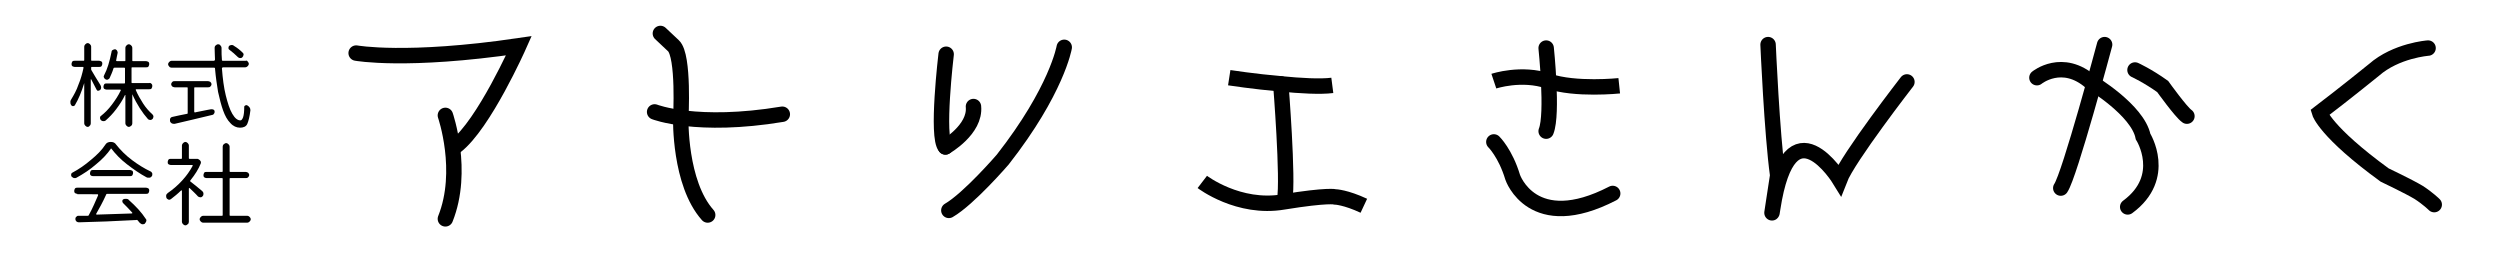
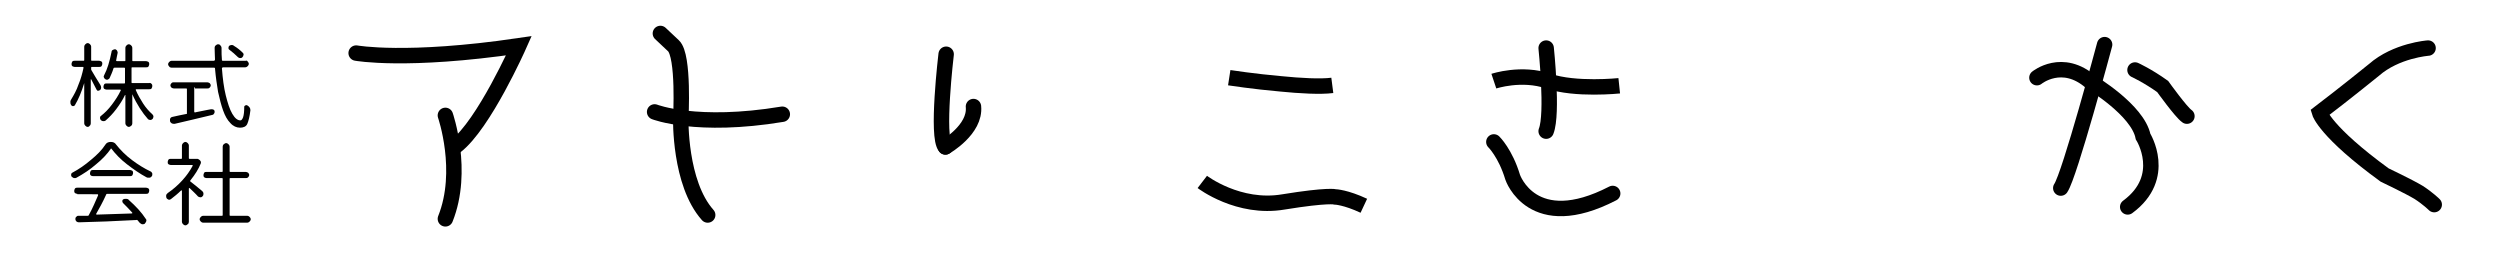
<svg xmlns="http://www.w3.org/2000/svg" version="1.1" id="レイヤー_1" x="0px" y="0px" viewBox="0 0 650 70" style="enable-background:new 0 0 650 70;" xml:space="preserve">
  <style type="text/css">
	.st0{fill:none;stroke:#000000;stroke-width:4.013;stroke-linecap:round;stroke-miterlimit:10;}
	.st1{fill:none;stroke:#000000;stroke-width:4.013;stroke-miterlimit:10;}
</style>
  <g>
    <path class="st0" d="M92.6,13.8c0,0,13,2.4,42.3-1.9c0,0-9.1,20.5-16.4,26.1" />
    <path class="st0" d="M115.8,30c0,0,5,14.4,0,26.9" />
    <path class="st0" d="M171.7,8.7c0,0,0.6,0.6,3.4,3.2c2.8,2.6,1.9,18.9,1.9,18.9s-0.4,16.8,7,25.1" />
    <path class="st0" d="M170.2,29.1c0,0,10.9,4.3,33.2,0.6" />
    <path class="st0" d="M246,14.1c0,0-2.6,21.7-0.2,24.1" />
    <path class="st0" d="M245.8,38.2c0,0,7.9-4.5,7.3-10.5" />
-     <path class="st0" d="M276.7,12.3c0,0-1.9,11.2-16,29.2c0,0-8.8,10.2-14,13.2" />
    <path class="st1" d="M319.6,20.2c0,0,6.5,1,13.4,1.6c5,0.5,10.3,0.8,13.4,0.4" />
-     <path class="st0" d="M333,21.8c0,0,2,24.9,1,30.2" />
    <path class="st1" d="M312.6,47.3c0,0,9.4,7.2,21.1,5.2c11.7-1.9,13.5-1.3,13.5-1.3s2.7,0.1,7.4,2.3" />
    <path class="st1" d="M388.4,21.1c0,0,7.2-2.4,14.2,0c7,2.4,18.4,1.2,18.4,1.2" />
    <path class="st0" d="M402,12.5c0,0,1.8,17.1,0,21.6" />
    <path class="st0" d="M388.4,36.9c0,0,3,2.9,4.9,9.2c0,0,5.1,15,26,4.2" />
-     <path class="st0" d="M495.8,21.3c0,0-15.3,19.7-17.5,25.4c0,0-13-21.2-17.4,7.5c-0.8,5.1,1.3-8.6,1.3-8.6c-1.5-10.9-2.5-34-2.5-34" />
    <path class="st0" d="M529.6,20.2c0,0,6.6-5.4,14.1,1.2c0,0,12.1,7.2,13.5,14.1c0,0,6.6,10.5-4,18.3" />
    <path class="st0" d="M547.2,11.6c0,0-9.1,34-11.4,37.3" />
    <path class="st0" d="M555.1,18.2c0,0,3.3,1.5,7.2,4.3c0,0,4.8,6.7,6.3,7.7" />
    <path class="st0" d="M631.3,12.5c0,0-8.3,0.6-14.1,5.7c0,0-7.4,6-14.1,11.1c0,0,1.5,5,16.9,16.2c0,0,6.3,3,8.8,4.5   c2.5,1.6,4.1,3.2,4.1,3.2" />
    <g>
      <path d="M26.1,22.1c0.1,0.2,0.2,0.4,0.2,0.7c0,0.2-0.1,0.5-0.3,0.6c-0.1,0.1-0.3,0.2-0.5,0.2c-0.2,0-0.3-0.1-0.4-0.3    c-0.3-0.6-0.8-1.5-1.4-2.7c0,0,0,0-0.1,0c0,0,0,0,0,0.1v11.4c0,0.2-0.1,0.5-0.3,0.6C23.2,32.9,23,33,22.8,33s-0.4-0.1-0.6-0.3    c-0.2-0.2-0.3-0.4-0.3-0.6V21.6c0,0,0,0,0,0c0,0,0,0,0,0c-0.7,2.3-1.5,4.2-2.4,5.7c-0.1,0.2-0.3,0.3-0.5,0.3    c-0.2,0-0.4-0.1-0.5-0.3c-0.2-0.3-0.2-0.5-0.2-0.8c0-0.3,0.1-0.5,0.3-0.8c0.6-1,1.3-2.2,1.8-3.7c0.6-1.4,1-2.9,1.3-4.3    c0-0.1,0-0.1,0-0.2s-0.1-0.1-0.1-0.1h-2.2c-0.2,0-0.4-0.1-0.6-0.2c-0.2-0.2-0.2-0.4-0.2-0.6s0.1-0.4,0.2-0.6    c0.2-0.2,0.4-0.2,0.6-0.2h2.3c0.2,0,0.2-0.1,0.2-0.2v-3.5c0-0.2,0.1-0.4,0.3-0.6c0.2-0.2,0.4-0.3,0.6-0.3s0.4,0.1,0.6,0.3    c0.2,0.2,0.3,0.4,0.3,0.6v3.5c0,0.2,0.1,0.2,0.2,0.2h1.9c0.2,0,0.4,0.1,0.6,0.2c0.2,0.2,0.2,0.4,0.2,0.6s-0.1,0.4-0.2,0.6    c-0.2,0.2-0.4,0.2-0.6,0.2h-1.9c-0.2,0-0.2,0.1-0.2,0.2v0.3c0,0.2,0,0.3,0.1,0.4C24.4,19.4,25.2,20.6,26.1,22.1z M39.4,21.8    c0.2,0.2,0.2,0.4,0.2,0.6c0,0.2-0.1,0.4-0.2,0.6s-0.4,0.2-0.6,0.2h-3.4c0,0-0.1,0-0.1,0.1c0,0,0,0.1,0,0.1    c0.5,1.2,1.2,2.4,1.9,3.5s1.6,2.1,2.4,2.8c0.2,0.2,0.3,0.4,0.3,0.6c0,0.2-0.1,0.4-0.2,0.6c-0.2,0.2-0.4,0.3-0.6,0.3    c-0.2,0-0.5-0.1-0.6-0.2c-1.5-1.7-2.9-3.8-4.1-6.5c0,0,0,0,0,0c0,0,0,0,0,0v7.6c0,0.2-0.1,0.5-0.3,0.6c-0.2,0.2-0.4,0.3-0.6,0.3    s-0.4-0.1-0.6-0.3c-0.2-0.2-0.3-0.4-0.3-0.6v-7.4c0,0,0,0,0,0c0,0,0,0-0.1,0c-0.6,1.3-1.4,2.5-2.3,3.7s-1.8,2.1-2.7,2.9    c-0.2,0.2-0.4,0.2-0.7,0.2c-0.2,0-0.4-0.1-0.6-0.3c-0.1-0.2-0.2-0.3-0.2-0.5c0-0.3,0.1-0.5,0.3-0.6c1-0.8,1.9-1.7,2.8-2.9    c0.9-1.2,1.7-2.4,2.3-3.7c0,0,0-0.1,0-0.1c0,0-0.1-0.1-0.1-0.1h-3.6c-0.2,0-0.4-0.1-0.6-0.2c-0.2-0.2-0.2-0.4-0.2-0.6    c0-0.2,0.1-0.4,0.2-0.6c0.2-0.2,0.3-0.2,0.6-0.2h4.6c0.2,0,0.2-0.1,0.2-0.2v-3.7c0-0.2-0.1-0.2-0.2-0.2h-2.5    c-0.2,0-0.3,0.1-0.3,0.2c-0.3,1-0.7,1.8-1,2.5c-0.1,0.2-0.3,0.3-0.5,0.4s-0.4,0-0.6-0.1c-0.2-0.1-0.3-0.3-0.4-0.5    c-0.1-0.2,0-0.4,0.1-0.6c0.8-1.5,1.4-3.5,1.9-6c0-0.2,0.1-0.4,0.3-0.5c0.2-0.1,0.4-0.2,0.6-0.2c0.2,0,0.4,0.2,0.5,0.3    c0.1,0.2,0.2,0.4,0.2,0.6c-0.1,0.6-0.3,1.3-0.4,2c0,0,0,0.1,0,0.1c0,0,0.1,0.1,0.2,0.1h2c0.2,0,0.2-0.1,0.2-0.2v-3.3    c0-0.2,0.1-0.4,0.3-0.6c0.2-0.2,0.4-0.3,0.6-0.3s0.4,0.1,0.6,0.3s0.3,0.4,0.3,0.6v3.3c0,0.2,0.1,0.2,0.2,0.2H38    c0.2,0,0.4,0.1,0.6,0.2c0.2,0.2,0.2,0.4,0.2,0.6s-0.1,0.4-0.2,0.6c-0.2,0.2-0.3,0.2-0.6,0.2h-3.6c-0.2,0-0.2,0.1-0.2,0.2v3.7    c0,0.2,0.1,0.2,0.2,0.2h4.4C39,21.5,39.2,21.6,39.4,21.8z" />
-       <path d="M64.4,16c0.2,0.2,0.3,0.4,0.3,0.6c0,0.2-0.1,0.4-0.3,0.6c-0.2,0.2-0.4,0.3-0.6,0.3H58c-0.1,0-0.1,0-0.2,0.1    s-0.1,0.1-0.1,0.2c0.2,2.6,0.5,5,1,7s1,3.6,1.7,4.8c0.7,1.2,1.4,1.7,2.1,1.7c0.3,0,0.5-0.3,0.7-0.8c0.2-0.6,0.3-1.5,0.3-2.7    c0-0.2,0.1-0.3,0.3-0.4c0.2-0.1,0.3-0.1,0.5,0c0.5,0.3,0.8,0.7,0.8,1.2c0,0,0,0.1,0,0.1c-0.2,1.7-0.5,2.8-0.8,3.5s-1,1-1.9,1    c-0.9,0-1.8-0.4-2.5-1.2c-0.8-0.8-1.4-1.9-1.9-3.3s-0.9-3-1.3-4.8c-0.3-1.8-0.6-3.8-0.8-6.1c0-0.2-0.1-0.2-0.3-0.2H44.6    c-0.2,0-0.5-0.1-0.6-0.3c-0.2-0.2-0.3-0.4-0.3-0.6c0-0.2,0.1-0.4,0.3-0.6c0.2-0.2,0.4-0.3,0.6-0.3h11c0.1,0,0.1,0,0.2-0.1    c0,0,0.1-0.1,0.1-0.2c0-0.8-0.1-1.8-0.1-3.1c0-0.2,0.1-0.5,0.3-0.6c0.2-0.2,0.4-0.3,0.6-0.3s0.5,0.1,0.6,0.3    c0.2,0.2,0.3,0.4,0.3,0.7c0,1.1,0,2.2,0.1,3.1c0,0.2,0.1,0.2,0.3,0.2h5.9C64.1,15.7,64.3,15.8,64.4,16z M50.7,22.7    c-0.2,0-0.2,0.1-0.2,0.2v6.1c0,0.1,0,0.1,0.1,0.2s0.1,0.1,0.2,0c0.4-0.1,1.1-0.2,2-0.4c0.9-0.2,1.6-0.3,2.1-0.4    c0.2,0,0.4,0,0.6,0.1c0.2,0.1,0.3,0.3,0.3,0.5c0,0.2,0,0.4-0.2,0.6c-0.1,0.2-0.3,0.3-0.5,0.3c-3.6,0.9-6.8,1.6-9.7,2.3    c-0.2,0-0.5,0-0.7-0.1c-0.2-0.1-0.4-0.3-0.5-0.6c0-0.2,0-0.3,0-0.5c0-0.1,0.1-0.3,0.2-0.4c0.1-0.1,0.3-0.2,0.4-0.2    c0.4-0.1,1-0.2,1.8-0.4c0.9-0.2,1.5-0.3,2-0.4c0.2,0,0.2-0.1,0.2-0.3v-6.4c0-0.2-0.1-0.2-0.2-0.2h-3.2c-0.2,0-0.4-0.1-0.6-0.2    c-0.2-0.2-0.3-0.4-0.3-0.6s0.1-0.4,0.3-0.6c0.2-0.2,0.4-0.2,0.6-0.2h8.7c0.2,0,0.4,0.1,0.6,0.2c0.2,0.2,0.3,0.4,0.3,0.6    s-0.1,0.4-0.3,0.6c-0.2,0.2-0.4,0.2-0.6,0.2H50.7z M63.1,13.7c0.2,0.2,0.3,0.4,0.2,0.6c0,0.2-0.1,0.4-0.3,0.6    c-0.2,0.2-0.4,0.2-0.6,0.2c-0.2,0-0.4-0.1-0.6-0.3c-0.6-0.6-1.4-1.3-2.2-1.9c-0.2-0.1-0.2-0.3-0.2-0.5s0.1-0.4,0.2-0.5    c0.2-0.1,0.4-0.2,0.6-0.2c0.2,0,0.4,0,0.6,0.2C61.8,12.5,62.5,13.1,63.1,13.7z" />
+       <path d="M64.4,16c0.2,0.2,0.3,0.4,0.3,0.6c0,0.2-0.1,0.4-0.3,0.6c-0.2,0.2-0.4,0.3-0.6,0.3H58c-0.1,0-0.1,0-0.2,0.1    s-0.1,0.1-0.1,0.2c0.2,2.6,0.5,5,1,7s1,3.6,1.7,4.8c0.7,1.2,1.4,1.7,2.1,1.7c0.3,0,0.5-0.3,0.7-0.8c0.2-0.6,0.3-1.5,0.3-2.7    c0-0.2,0.1-0.3,0.3-0.4c0.2-0.1,0.3-0.1,0.5,0c0.5,0.3,0.8,0.7,0.8,1.2c0,0,0,0.1,0,0.1c-0.2,1.7-0.5,2.8-0.8,3.5s-1,1-1.9,1    c-0.9,0-1.8-0.4-2.5-1.2c-0.8-0.8-1.4-1.9-1.9-3.3s-0.9-3-1.3-4.8c-0.3-1.8-0.6-3.8-0.8-6.1c0-0.2-0.1-0.2-0.3-0.2H44.6    c-0.2,0-0.5-0.1-0.6-0.3c-0.2-0.2-0.3-0.4-0.3-0.6c0-0.2,0.1-0.4,0.3-0.6c0.2-0.2,0.4-0.3,0.6-0.3h11c0.1,0,0.1,0,0.2-0.1    c0,0,0.1-0.1,0.1-0.2c0-0.8-0.1-1.8-0.1-3.1c0-0.2,0.1-0.5,0.3-0.6c0.2-0.2,0.4-0.3,0.6-0.3s0.5,0.1,0.6,0.3    c0.2,0.2,0.3,0.4,0.3,0.7c0,1.1,0,2.2,0.1,3.1c0,0.2,0.1,0.2,0.3,0.2h5.9C64.1,15.7,64.3,15.8,64.4,16z M50.7,22.7    c-0.2,0-0.2,0.1-0.2,0.2v6.1c0,0.1,0,0.1,0.1,0.2s0.1,0.1,0.2,0c0.4-0.1,1.1-0.2,2-0.4c0.9-0.2,1.6-0.3,2.1-0.4    c0.2,0,0.4,0,0.6,0.1c0.2,0.1,0.3,0.3,0.3,0.5c0,0.2,0,0.4-0.2,0.6c-0.1,0.2-0.3,0.3-0.5,0.3c-3.6,0.9-6.8,1.6-9.7,2.3    c-0.2,0-0.5,0-0.7-0.1c-0.2-0.1-0.4-0.3-0.5-0.6c0-0.2,0-0.3,0-0.5c0-0.1,0.1-0.3,0.2-0.4c0.1-0.1,0.3-0.2,0.4-0.2    c0.4-0.1,1-0.2,1.8-0.4c0.9-0.2,1.5-0.3,2-0.4v-6.4c0-0.2-0.1-0.2-0.2-0.2h-3.2c-0.2,0-0.4-0.1-0.6-0.2    c-0.2-0.2-0.3-0.4-0.3-0.6s0.1-0.4,0.3-0.6c0.2-0.2,0.4-0.2,0.6-0.2h8.7c0.2,0,0.4,0.1,0.6,0.2c0.2,0.2,0.3,0.4,0.3,0.6    s-0.1,0.4-0.3,0.6c-0.2,0.2-0.4,0.2-0.6,0.2H50.7z M63.1,13.7c0.2,0.2,0.3,0.4,0.2,0.6c0,0.2-0.1,0.4-0.3,0.6    c-0.2,0.2-0.4,0.2-0.6,0.2c-0.2,0-0.4-0.1-0.6-0.3c-0.6-0.6-1.4-1.3-2.2-1.9c-0.2-0.1-0.2-0.3-0.2-0.5s0.1-0.4,0.2-0.5    c0.2-0.1,0.4-0.2,0.6-0.2c0.2,0,0.4,0,0.6,0.2C61.8,12.5,62.5,13.1,63.1,13.7z" />
      <path d="M27.4,37.6c0.3-0.5,0.8-0.7,1.4-0.7s1.1,0.2,1.4,0.7c1.1,1.4,2.5,2.8,4.1,4c1.6,1.2,3.2,2.2,4.9,3    c0.2,0.1,0.3,0.3,0.4,0.5c0,0.1,0,0.1,0,0.2c0,0.2,0,0.3-0.1,0.5c-0.2,0.2-0.4,0.4-0.6,0.4c-0.1,0-0.2,0-0.3,0    c-0.2,0-0.3,0-0.5-0.1c-1.7-0.9-3.4-2.1-5.1-3.4s-3-2.7-4-4c0,0-0.1-0.1-0.1-0.1c-0.1,0-0.1,0-0.1,0.1c-0.9,1.3-2.2,2.7-3.8,4    c-1.6,1.4-3.3,2.5-5.1,3.5c-0.1,0.1-0.3,0.1-0.4,0.1c-0.1,0-0.2,0-0.3,0c-0.2-0.1-0.4-0.2-0.6-0.4c-0.1-0.1-0.1-0.3-0.1-0.4    c0,0,0-0.1,0-0.1c0-0.2,0.1-0.4,0.3-0.5c1.7-0.9,3.3-2,4.8-3.3C25.2,40.3,26.5,39,27.4,37.6z M20.1,50.4c-0.2,0-0.4-0.1-0.6-0.2    c-0.2-0.2-0.2-0.4-0.2-0.6c0-0.2,0.1-0.4,0.2-0.6c0.2-0.2,0.4-0.2,0.6-0.2H38c0.2,0,0.4,0.1,0.6,0.2c0.2,0.2,0.2,0.4,0.2,0.6    c0,0.2-0.1,0.4-0.2,0.6c-0.2,0.2-0.4,0.2-0.6,0.2H27.9c-0.2,0-0.3,0.1-0.3,0.2c-0.9,2-1.8,3.6-2.6,5c0,0,0,0.1,0,0.1    c0,0,0.1,0.1,0.1,0.1c3.3-0.1,6.4-0.2,9.2-0.3c0,0,0.1,0,0.1-0.1c0,0,0-0.1,0-0.1c-0.8-0.9-1.6-1.7-2.4-2.5    c-0.1-0.1-0.2-0.3-0.2-0.5c0-0.2,0.1-0.4,0.3-0.5c0.2-0.1,0.4-0.1,0.6-0.1c0.1,0,0.1,0,0.2,0c0.2,0,0.5,0.1,0.6,0.3    c1.8,1.6,3.3,3.2,4.4,4.9c0.2,0.2,0.2,0.4,0.1,0.7c-0.1,0.2-0.2,0.4-0.4,0.6c-0.2,0.1-0.3,0.1-0.5,0.1c-0.1,0-0.2,0-0.2,0    c-0.2-0.1-0.4-0.2-0.6-0.4c-0.2-0.2-0.3-0.4-0.5-0.6c-0.1-0.1-0.2-0.2-0.3-0.1c-5.5,0.3-10.5,0.5-15,0.6c-0.2,0-0.5-0.1-0.6-0.2    c-0.2-0.2-0.3-0.4-0.3-0.6c0-0.2,0-0.4,0.2-0.6c0.2-0.2,0.3-0.3,0.6-0.3c0.9,0,1.7,0,2.4,0c0.2,0,0.3-0.1,0.3-0.2    c1-1.8,1.7-3.5,2.4-5.1c0-0.1,0-0.1,0-0.2c0,0-0.1-0.1-0.1-0.1H20.1z M23.6,45.6c-0.2-0.2-0.2-0.3-0.2-0.6c0-0.2,0.1-0.4,0.2-0.6    c0.2-0.2,0.4-0.2,0.6-0.2h9.6c0.2,0,0.4,0.1,0.6,0.2c0.2,0.2,0.2,0.4,0.2,0.6c0,0.2-0.1,0.4-0.2,0.6c-0.2,0.2-0.4,0.2-0.6,0.2    h-9.6C23.9,45.8,23.7,45.7,23.6,45.6z" />
      <path d="M52.6,49.7c0.2,0.2,0.3,0.4,0.3,0.6c0,0.2,0,0.5-0.2,0.7c-0.2,0.2-0.3,0.3-0.6,0.3c-0.2,0-0.4-0.1-0.6-0.2    c-0.7-0.8-1.5-1.5-2.2-2.2c0,0-0.1,0-0.1,0c0,0-0.1,0-0.1,0.1v8.7c0,0.2-0.1,0.5-0.3,0.6c-0.2,0.2-0.4,0.3-0.6,0.3    c-0.2,0-0.4-0.1-0.6-0.3c-0.2-0.2-0.3-0.4-0.3-0.6v-8.1c0,0,0-0.1-0.1-0.1s-0.1,0-0.1,0c-0.9,0.9-1.8,1.6-2.7,2.3    c-0.2,0.1-0.4,0.2-0.6,0.1c-0.2-0.1-0.4-0.2-0.5-0.4c-0.1-0.2-0.1-0.3-0.1-0.5c0-0.1,0-0.2,0-0.2c0-0.2,0.2-0.4,0.4-0.6    c1.3-0.9,2.5-1.9,3.7-3.2c1.2-1.3,2.1-2.6,2.8-3.9c0,0,0-0.1,0-0.1c0,0-0.1-0.1-0.1-0.1h-5.6c-0.2,0-0.4-0.1-0.6-0.2    c-0.2-0.2-0.2-0.3-0.2-0.6c0-0.2,0.1-0.4,0.2-0.6c0.2-0.2,0.4-0.2,0.6-0.2h2.7c0.2,0,0.2-0.1,0.2-0.2v-3.3c0-0.2,0.1-0.4,0.3-0.6    c0.2-0.2,0.4-0.3,0.6-0.3c0.2,0,0.4,0.1,0.6,0.3c0.2,0.2,0.3,0.4,0.3,0.6v3.3c0,0.2,0.1,0.2,0.2,0.2h1.8c0,0,0,0,0,0    c0.2,0,0.4,0,0.5,0.1l0.3,0.2c0.1,0.1,0.2,0.2,0.3,0.4c0.1,0.2,0,0.3,0,0.5c-0.6,1.5-1.5,2.9-2.7,4.4c-0.1,0.1-0.1,0.2,0,0.3    C50.3,47.8,51.3,48.6,52.6,49.7z M59.7,55.9c0,0.2,0.1,0.2,0.2,0.2h4.4c0.2,0,0.4,0.1,0.6,0.3c0.2,0.2,0.3,0.4,0.3,0.6    c0,0.2-0.1,0.4-0.3,0.6c-0.2,0.2-0.4,0.3-0.6,0.3H52.8c-0.2,0-0.4-0.1-0.6-0.3c-0.2-0.2-0.3-0.4-0.3-0.6c0-0.2,0.1-0.4,0.3-0.6    c0.2-0.2,0.4-0.3,0.6-0.3h4.9c0.2,0,0.2-0.1,0.2-0.2v-9.4c0-0.2-0.1-0.2-0.2-0.2h-4c-0.2,0-0.5-0.1-0.6-0.2    c-0.2-0.2-0.2-0.4-0.2-0.6s0.1-0.4,0.2-0.6s0.4-0.2,0.6-0.2h4c0.2,0,0.2-0.1,0.2-0.2v-6.4c0-0.2,0.1-0.5,0.3-0.6    c0.2-0.2,0.4-0.3,0.6-0.3c0.2,0,0.4,0.1,0.6,0.3c0.2,0.2,0.3,0.4,0.3,0.6v6.4c0,0.2,0.1,0.2,0.2,0.2h4c0.2,0,0.4,0.1,0.6,0.2    c0.2,0.2,0.3,0.4,0.3,0.6s-0.1,0.4-0.3,0.6c-0.2,0.2-0.4,0.2-0.6,0.2h-4c-0.2,0-0.2,0.1-0.2,0.2V55.9z" />
    </g>
  </g>
</svg>